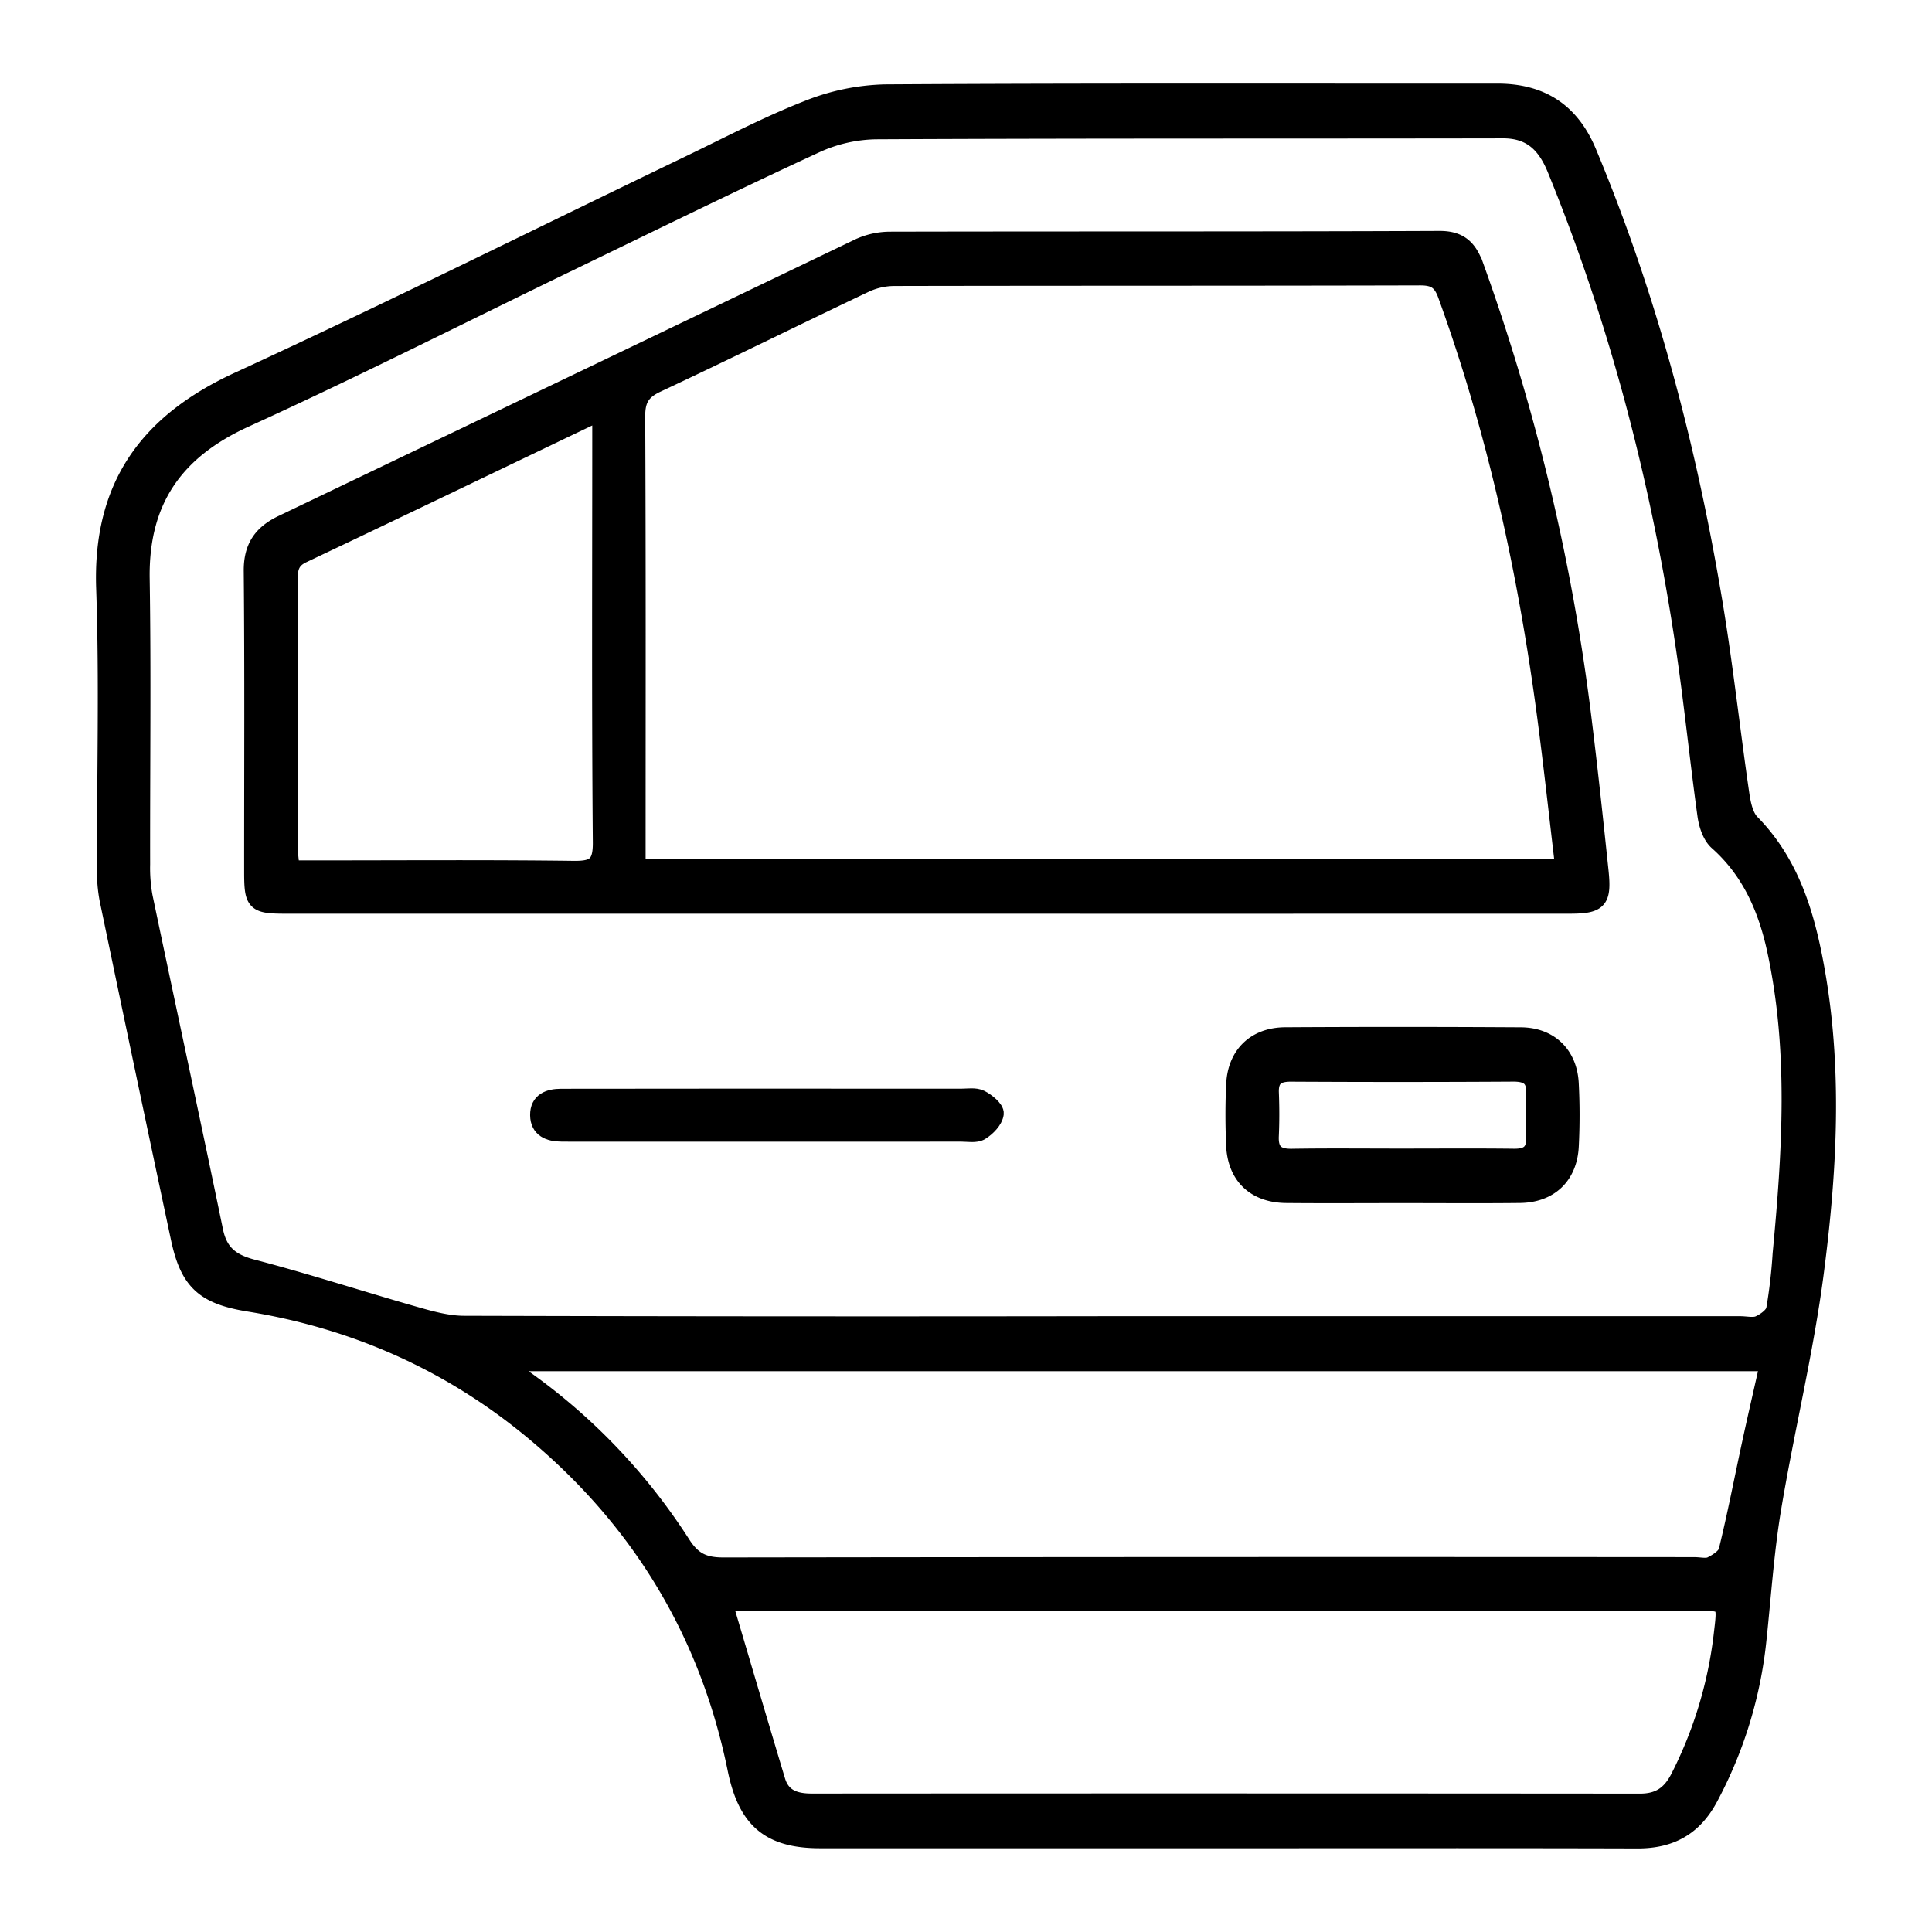
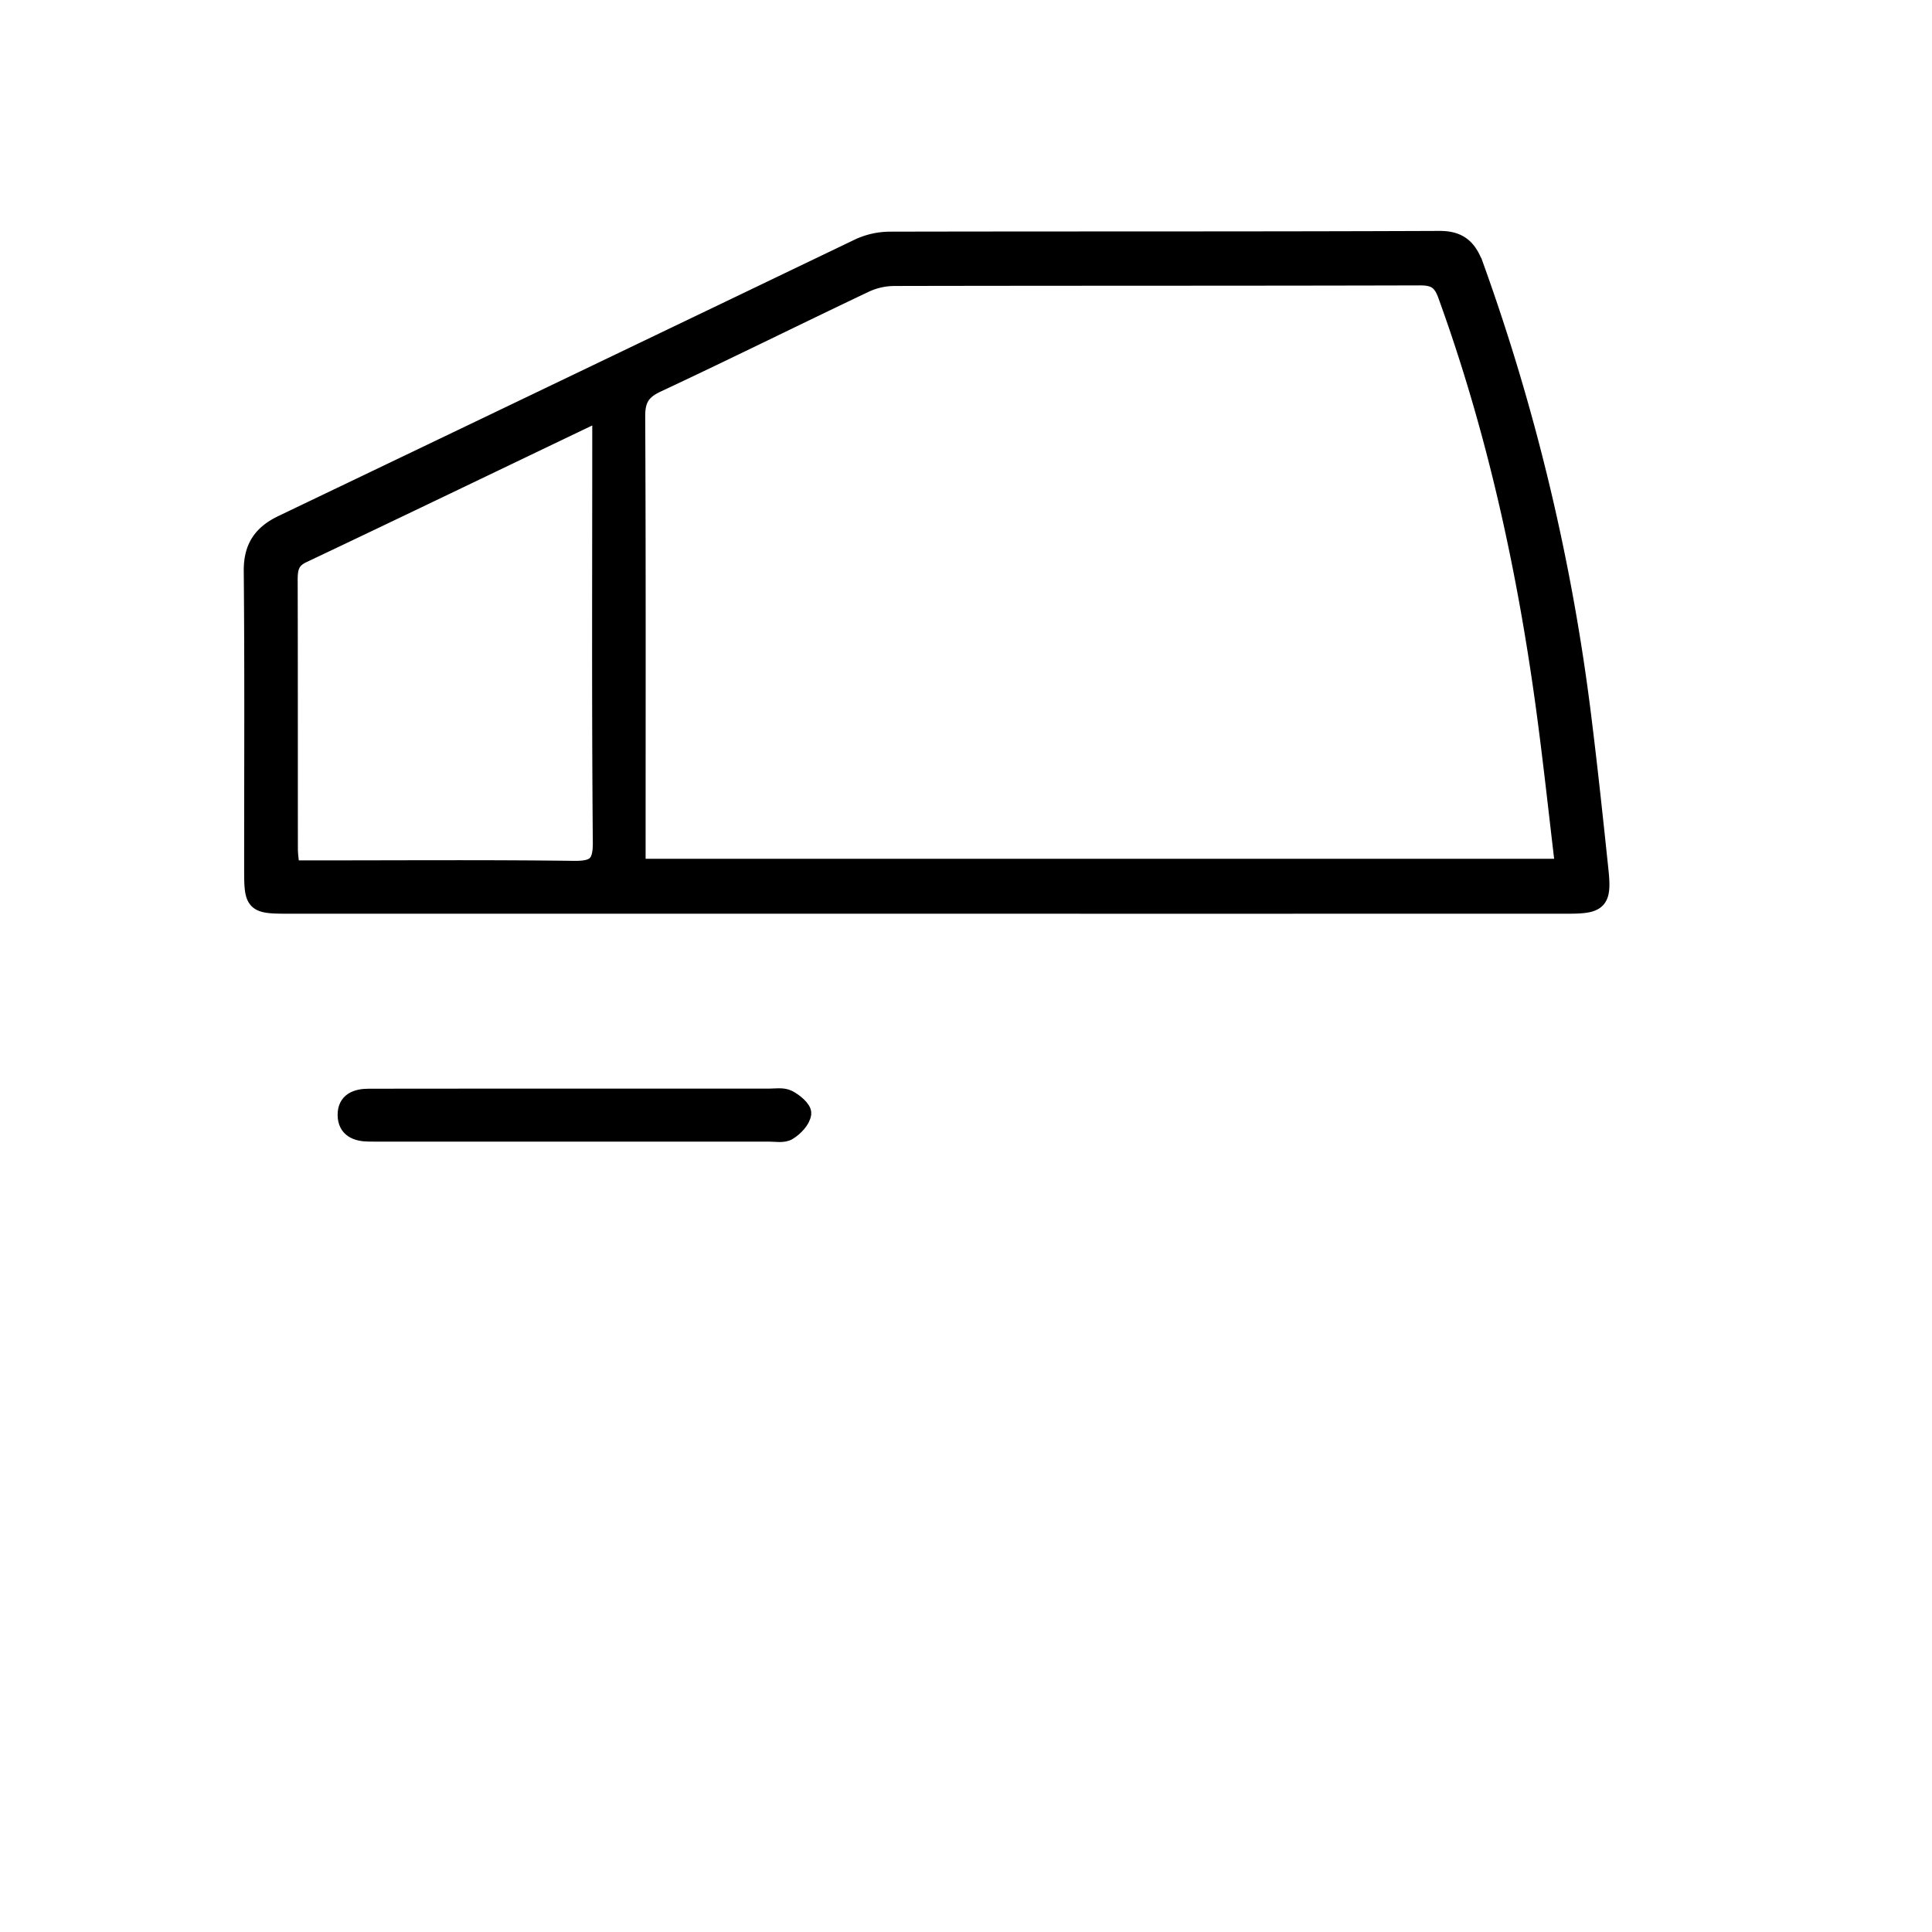
<svg xmlns="http://www.w3.org/2000/svg" viewBox="0 0 550 550">
  <defs>
    <style>.cls-1{stroke:#000;stroke-miterlimit:10;stroke-width:5px;}</style>
  </defs>
  <title>iCons Mortis</title>
  <g id="Layer_5" data-name="Layer 5">
-     <path class="cls-1" d="M349.182,523.665q-57.874 0-115.749-.004c-14.69-.005-20.941-5.938-23.837-20.132-7.916-38.795-27.406-70.899-57.832-96.16-23.556-19.557-50.66-31.574-80.902-36.475C58.118,368.829,53.746,364.826,51.116,352.46q-10.242-48.168-20.278-96.38a42.528,42.528,0,0,1-.737-8.541c-.053-26.691.693-53.406-.227-80.065C28.872,138.467,42.032,120.282,67.898,108.378c43.023-19.8,85.426-40.946,128.109-61.486,11.267-5.422,22.377-11.279,33.992-15.827a62.969,62.969,0,0,1,22.017-4.547c58.077-.361,116.158-.181,174.237-.218,12.435-.008,20.894,5.431,25.766,17.093,17.256,41.307,28.55,84.278,35.879,128.325,2.995,18.002,4.958,36.173,7.59,54.239.422,2.9,1.118,6.411,3.012,8.336,9.956,10.127,14.526,22.745,17.342,36.122,6.434,30.562,4.836,61.378.852,91.956-2.935,22.522-8.403,44.702-12.134,67.136-2.046,12.305-2.856,24.817-4.177,37.241a121.674,121.674,0,0,1-13.794,45.015c-4.488,8.392-11.1,11.978-20.427,11.951C427.169,523.598,388.176,523.665,349.182,523.665Zm-34.856-146.471q90.501,0,181.002-.001c1.847-0,3.943.531,5.476-.167,1.809-.823,4.135-2.51,4.478-4.183a148.996,148.996,0,0,0,1.845-15.888c2.723-28.88,4.625-57.762-1.573-86.465-2.556-11.837-7.193-22.583-16.581-30.912-1.864-1.654-2.89-4.862-3.255-7.499-2.194-15.851-3.791-31.787-6.129-47.615-6.922-46.863-18.713-92.441-36.64-136.365-2.811-6.887-6.971-11.232-15.048-11.216-59.513.114-119.026-.024-178.537.27a42.714,42.714,0,0,0-17.162,3.922c-23.269,10.749-46.28,22.057-69.358,33.217-31.014,14.999-61.751,30.605-93.096,44.877-20.145,9.173-29.983,23.456-29.636,45.597.424,27.093.079,54.198.13,81.298a45.434,45.434,0,0,0,.707,9.177c6.647,31.721,13.51,63.396,20.059,95.137,1.311,6.355,4.728,9.032,10.876,10.641,15.611,4.085,30.978,9.093,46.505,13.513,4.459,1.269,9.128,2.537,13.704,2.549Q223.21,377.334,314.327,377.194ZM143.392,387.858c2.673,2.145,4.293,3.578,6.043,4.829a170.214,170.214,0,0,1,44.693,46.941c3.159,4.931,6.457,6.256,11.863,6.248q138.145-.195,276.291-.094c1.641,0,3.534.5,4.861-.151,1.812-.888,4.183-2.413,4.595-4.087,2.489-10.128,4.452-20.385,6.662-30.583,1.629-7.517,3.365-15.01,5.187-23.104Zm62.558,68.185c5.235,17.654,10.128,34.297,15.123,50.91,1.491,4.96,5.325,6.139,10.107,6.136q117.832-.084,235.663.02c5.41.006,8.678-2.166,11.147-6.917a120.301,120.301,0,0,0,12.457-41.616c1.022-8.507.959-8.53-7.693-8.531q-135.368-.006-270.736-.003C209.827,456.043,207.637,456.043,205.95,456.043Z" />
    <path class="cls-1" d="M263.749,257.618q-91.128-.001-182.255-.005c-8.915-.001-9.484-.563-9.488-9.408-.013-28.541.15-57.084-.115-85.623-.063-6.741,2.643-10.648,8.478-13.442q82.127-39.326,164.205-78.754a21.229,21.229,0,0,1,8.838-1.937c52.133-.115,104.266.008,156.398-.211,5.974-.025,8.329,2.735,10.119,7.682a593.279,593.279,0,0,1,30.768,129.679c1.734,14.057,3.232,28.144,4.709,42.231.904,8.618-.21,9.78-8.781,9.782Q355.186,257.629,263.749,257.618ZM445.243,246.975c-1.771-14.875-3.286-28.913-5.139-42.906-5.428-41.002-14.166-81.226-28.316-120.191-1.464-4.031-3.456-5.144-7.566-5.132-49.876.138-99.752.06-149.627.167a19.927,19.927,0,0,0-8.248,1.834c-19.823,9.415-39.484,19.174-59.358,28.478-4.394,2.057-5.835,4.516-5.811,9.328.2,40.656.114,81.312.114,121.969,0,1.999,0,3.997,0,6.454ZM171.103,117.99a16.558,16.558,0,0,0-2.889.548c-27.375,13.101-54.715,26.276-82.136,39.28-3.501,1.66-3.845,4.163-3.836,7.443.073,25.458.031,50.916.061,76.374.002,1.752.301,3.505.512,5.801l7.18,0c24.421,0,48.845-.184,73.262.131,6.013.078,8.061-1.264,8.006-7.743-.327-38.389-.161-76.783-.161-115.175Z" />
-     <path class="cls-1" d="M398.795,339.997c-10.878.001-21.757.079-32.634-.023-8.848-.082-14.258-5.238-14.619-14.038-.236-5.739-.256-11.507.019-17.243.403-8.406,5.826-13.7,14.305-13.749q33.557-.197,67.115.015c8.156.057,13.513,5.295,13.955,13.432a173.973,173.973,0,0,1,.014,17.856c-.412,8.482-5.82,13.624-14.289,13.717C421.373,340.089,410.083,339.996,398.795,339.997Zm.285-10.522c10.642,0,21.285-.087,31.925.044,4.114.051,6.097-1.49,5.942-5.749-.148-4.089-.199-8.197.012-12.281.235-4.558-1.782-6.1-6.202-6.073q-31.618.192-63.237.013c-4.093-.019-6.12,1.394-5.952,5.693.16,4.088.169,8.194-.015,12.281-.202,4.502,1.769,6.202,6.215,6.129C378.203,329.362,388.642,329.478,399.079,329.475Z" />
-     <path class="cls-1" d="M218.875,312.41q27.4 0,54.799.011c1.842.002,3.95-.379,5.457.375,1.75.875,4.282,2.978,4.117,4.239-.246,1.882-2.269,3.957-4.078,5.071-1.374.846-3.591.398-5.432.399q-55.415.021-110.829.009c-1.026,0-2.052-.015-3.078-.02-3.45-.015-6.365-1.124-6.418-5.025-.054-3.986,2.938-5.017,6.354-5.024q20.319-.038,40.637-.033Q209.639,312.406,218.875,312.41Z" />
+     <path class="cls-1" d="M218.875,312.41c1.842.002,3.95-.379,5.457.375,1.75.875,4.282,2.978,4.117,4.239-.246,1.882-2.269,3.957-4.078,5.071-1.374.846-3.591.398-5.432.399q-55.415.021-110.829.009c-1.026,0-2.052-.015-3.078-.02-3.45-.015-6.365-1.124-6.418-5.025-.054-3.986,2.938-5.017,6.354-5.024q20.319-.038,40.637-.033Q209.639,312.406,218.875,312.41Z" />
  </g>
</svg>